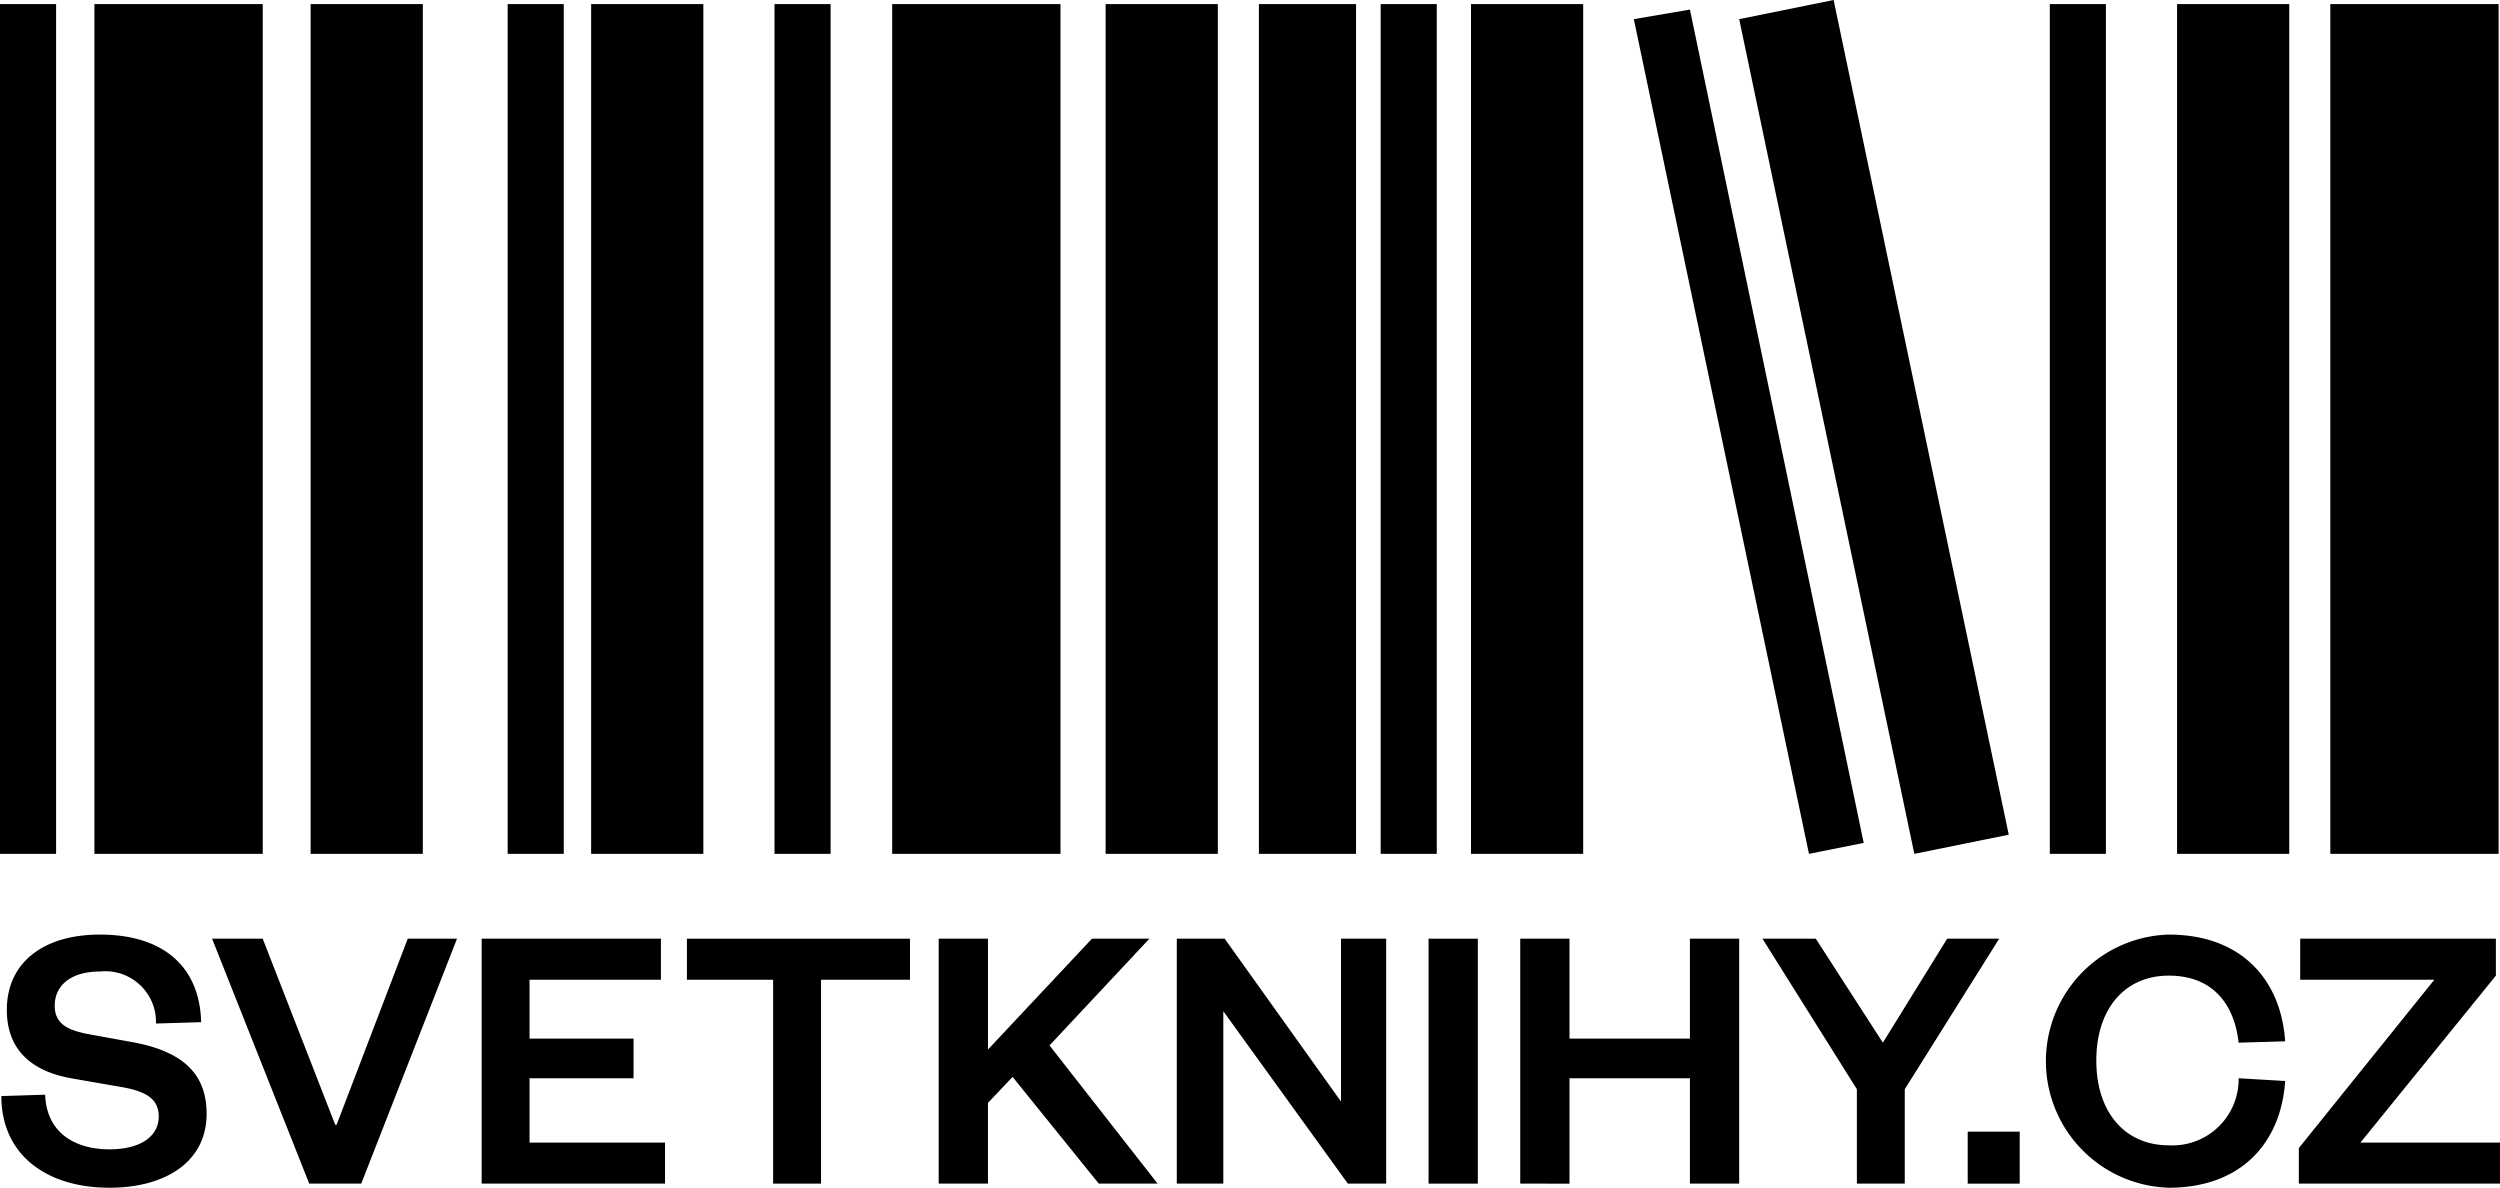
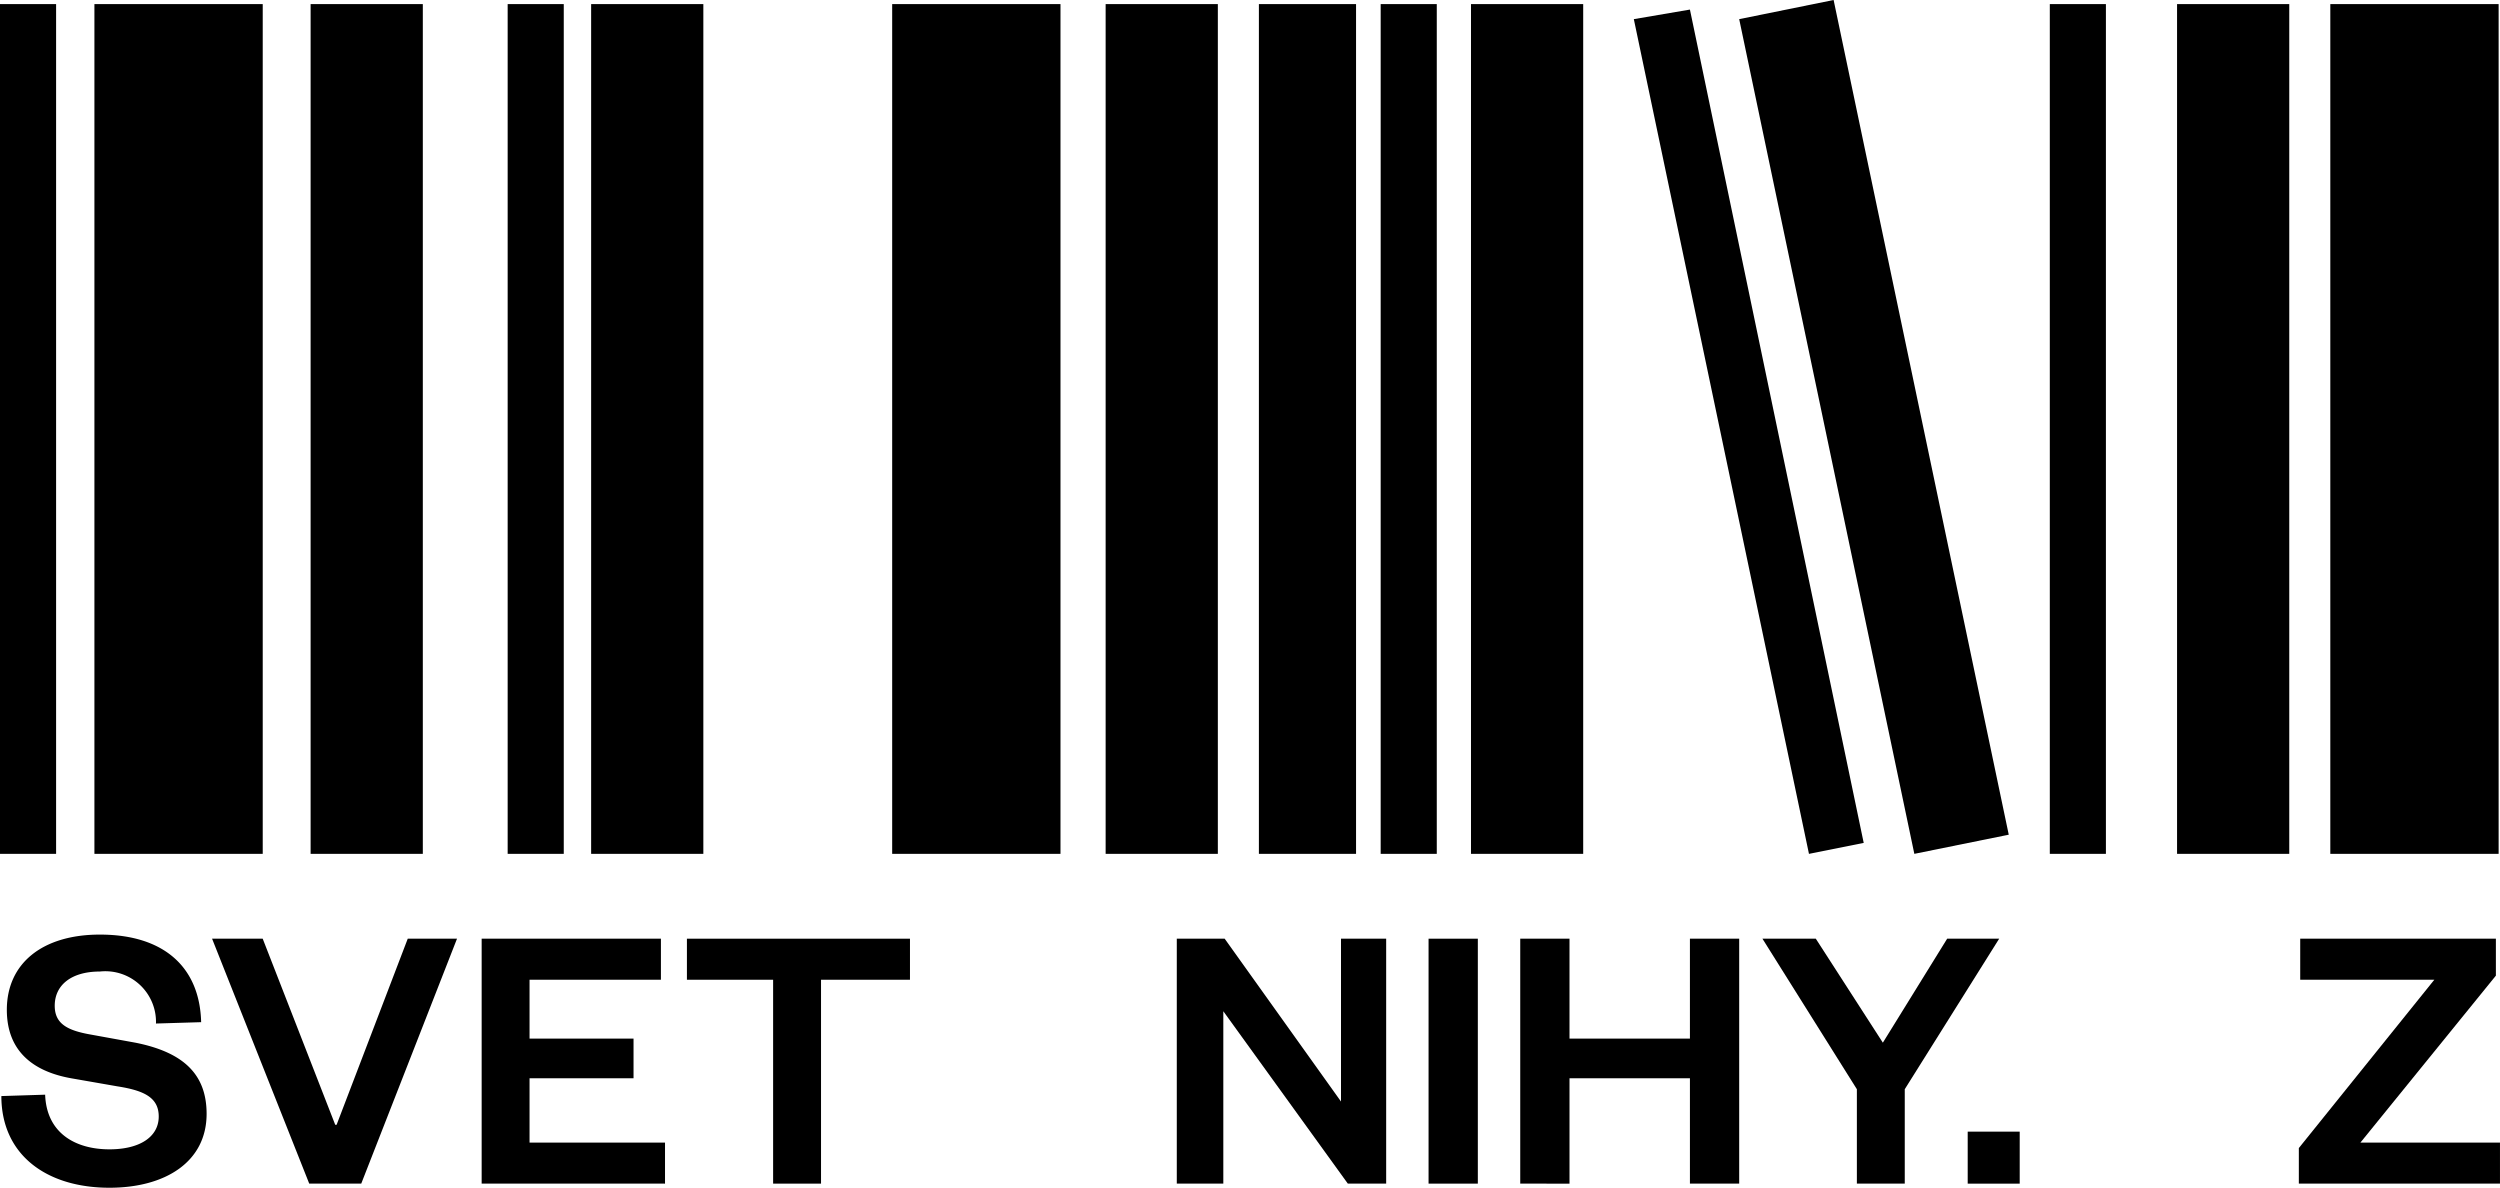
<svg xmlns="http://www.w3.org/2000/svg" width="139.7" height="66.371" viewBox="0 0 139.7 66.371">
  <g transform="translate(0.076 52.225)">
    <path d="M2.547,77.246C2.623,79.387,4.229,80.3,6.141,80.3c1.682,0,2.753-.688,2.753-1.835,0-1.07-.841-1.453-2.294-1.682L4,76.329C1.859,75.946.406,74.8.406,72.506c0-2.6,1.988-4.206,5.2-4.206,3.594,0,5.582,1.835,5.658,4.894L8.74,73.27a2.832,2.832,0,0,0-3.135-2.906c-1.606,0-2.523.765-2.523,1.912,0,.994.688,1.376,1.988,1.606l2.523.459c2.676.535,3.976,1.759,3.976,3.976,0,2.676-2.294,4.129-5.429,4.129C2.623,82.446.1,80.611.1,77.323Z" transform="translate(-0.1 -68.3)" fill="#000" />
    <path d="M20.929,82.287,15.5,68.6h2.829L22.382,79h.076l3.976-10.4h2.753L23.835,82.287Z" transform="translate(-3.725 -68.371)" fill="#000" />
    <path d="M45.37,82.287H35.2V68.6H45.217v2.294H37.876v3.288h5.811V76.4H37.876v3.594h7.57v2.294Z" transform="translate(-8.361 -68.371)" fill="#000" />
    <path d="M55.017,82.287V70.894H50.2V68.6H62.664v2.294h-4.97V82.287Z" transform="translate(-11.891 -68.371)" fill="#000" />
-     <path d="M77.546,82.287l-4.817-5.964-1.376,1.453v4.511H68.6V68.6h2.753v6.194L77.164,68.6h3.211l-5.582,5.964,6.041,7.723Z" transform="translate(-16.222 -68.371)" fill="#000" />
    <path d="M95.176,77.7V68.6H97.7V82.287H95.558L88.6,72.653v9.634H86V68.6h2.676Z" transform="translate(-20.317 -68.371)" fill="#000" />
    <path d="M107.153,68.6V82.287H104.4V68.6Z" transform="translate(-24.648 -68.371)" fill="#000" />
    <path d="M111.1,82.287V68.6h2.753v5.582h6.729V68.6h2.753V82.287h-2.753V76.4h-6.729v5.888Z" transform="translate(-26.225 -68.371)" fill="#000" />
    <path d="M139.123,68.6h2.906l-5.276,8.411v5.276h-2.676V77.011L128.8,68.6h2.982l3.747,5.811Z" transform="translate(-30.391 -68.371)" fill="#000" />
    <path d="M143.8,82.7h2.906v2.906H143.8Z" transform="translate(-33.921 -71.689)" fill="#000" />
-     <path d="M156.382,68.3c4.053,0,6.27,2.523,6.5,5.964l-2.6.076c-.229-2.065-1.376-3.747-3.9-3.747-2.447,0-4.053,1.835-4.053,4.741s1.606,4.741,4.053,4.741a3.7,3.7,0,0,0,3.9-3.747l2.6.153c-.229,3.441-2.447,5.964-6.5,5.964a7.076,7.076,0,0,1,0-14.146Z" transform="translate(-35.263 -68.3)" fill="#000" />
    <path d="M179.24,79.993v2.294H168V80.3l7.57-9.405h-7.493V68.6h10.934v2.065l-7.57,9.329h7.8Z" transform="translate(-39.617 -68.371)" fill="#000" />
  </g>
  <g>
    <rect width="9.405" height="47.484" transform="translate(5.276 0.229)" fill="#000" />
    <rect width="3.135" height="47.484" transform="translate(0 0.229)" fill="#000" />
-     <rect width="3.135" height="47.484" transform="translate(43.279 0.229)" fill="#000" />
    <rect width="9.405" height="47.484" transform="translate(49.855 0.229)" fill="#000" />
    <rect width="6.27" height="47.484" transform="translate(61.783 0.229)" fill="#000" />
    <rect width="5.429" height="47.484" transform="translate(70.347 0.229)" fill="#000" />
    <rect width="3.135" height="47.484" transform="translate(77.152 0.229)" fill="#000" />
    <path d="M132.246,47.267l-3.059.612L119.4,1.235,122.535.7Z" transform="translate(-28.102 -0.165)" fill="#000" fill-rule="evenodd" />
    <path d="M142.163,46.643l-5.276,1.07L127.1,1.07,132.376,0Z" transform="translate(-29.914)" fill="#000" fill-rule="evenodd" />
    <rect width="6.27" height="47.484" transform="translate(82.199 0.229)" fill="#000" />
    <rect width="6.27" height="47.484" transform="translate(121.654 0.229)" fill="#000" />
    <rect width="6.27" height="47.484" transform="translate(33.033 0.229)" fill="#000" />
    <rect width="3.135" height="47.484" transform="translate(28.368 0.229)" fill="#000" />
    <rect width="9.405" height="47.484" transform="translate(130.218 0.229)" fill="#000" />
    <rect width="6.27" height="47.484" transform="translate(17.357 0.229)" fill="#000" />
    <rect width="3.135" height="47.484" transform="translate(114.543 0.229)" fill="#000" />
  </g>
</svg>